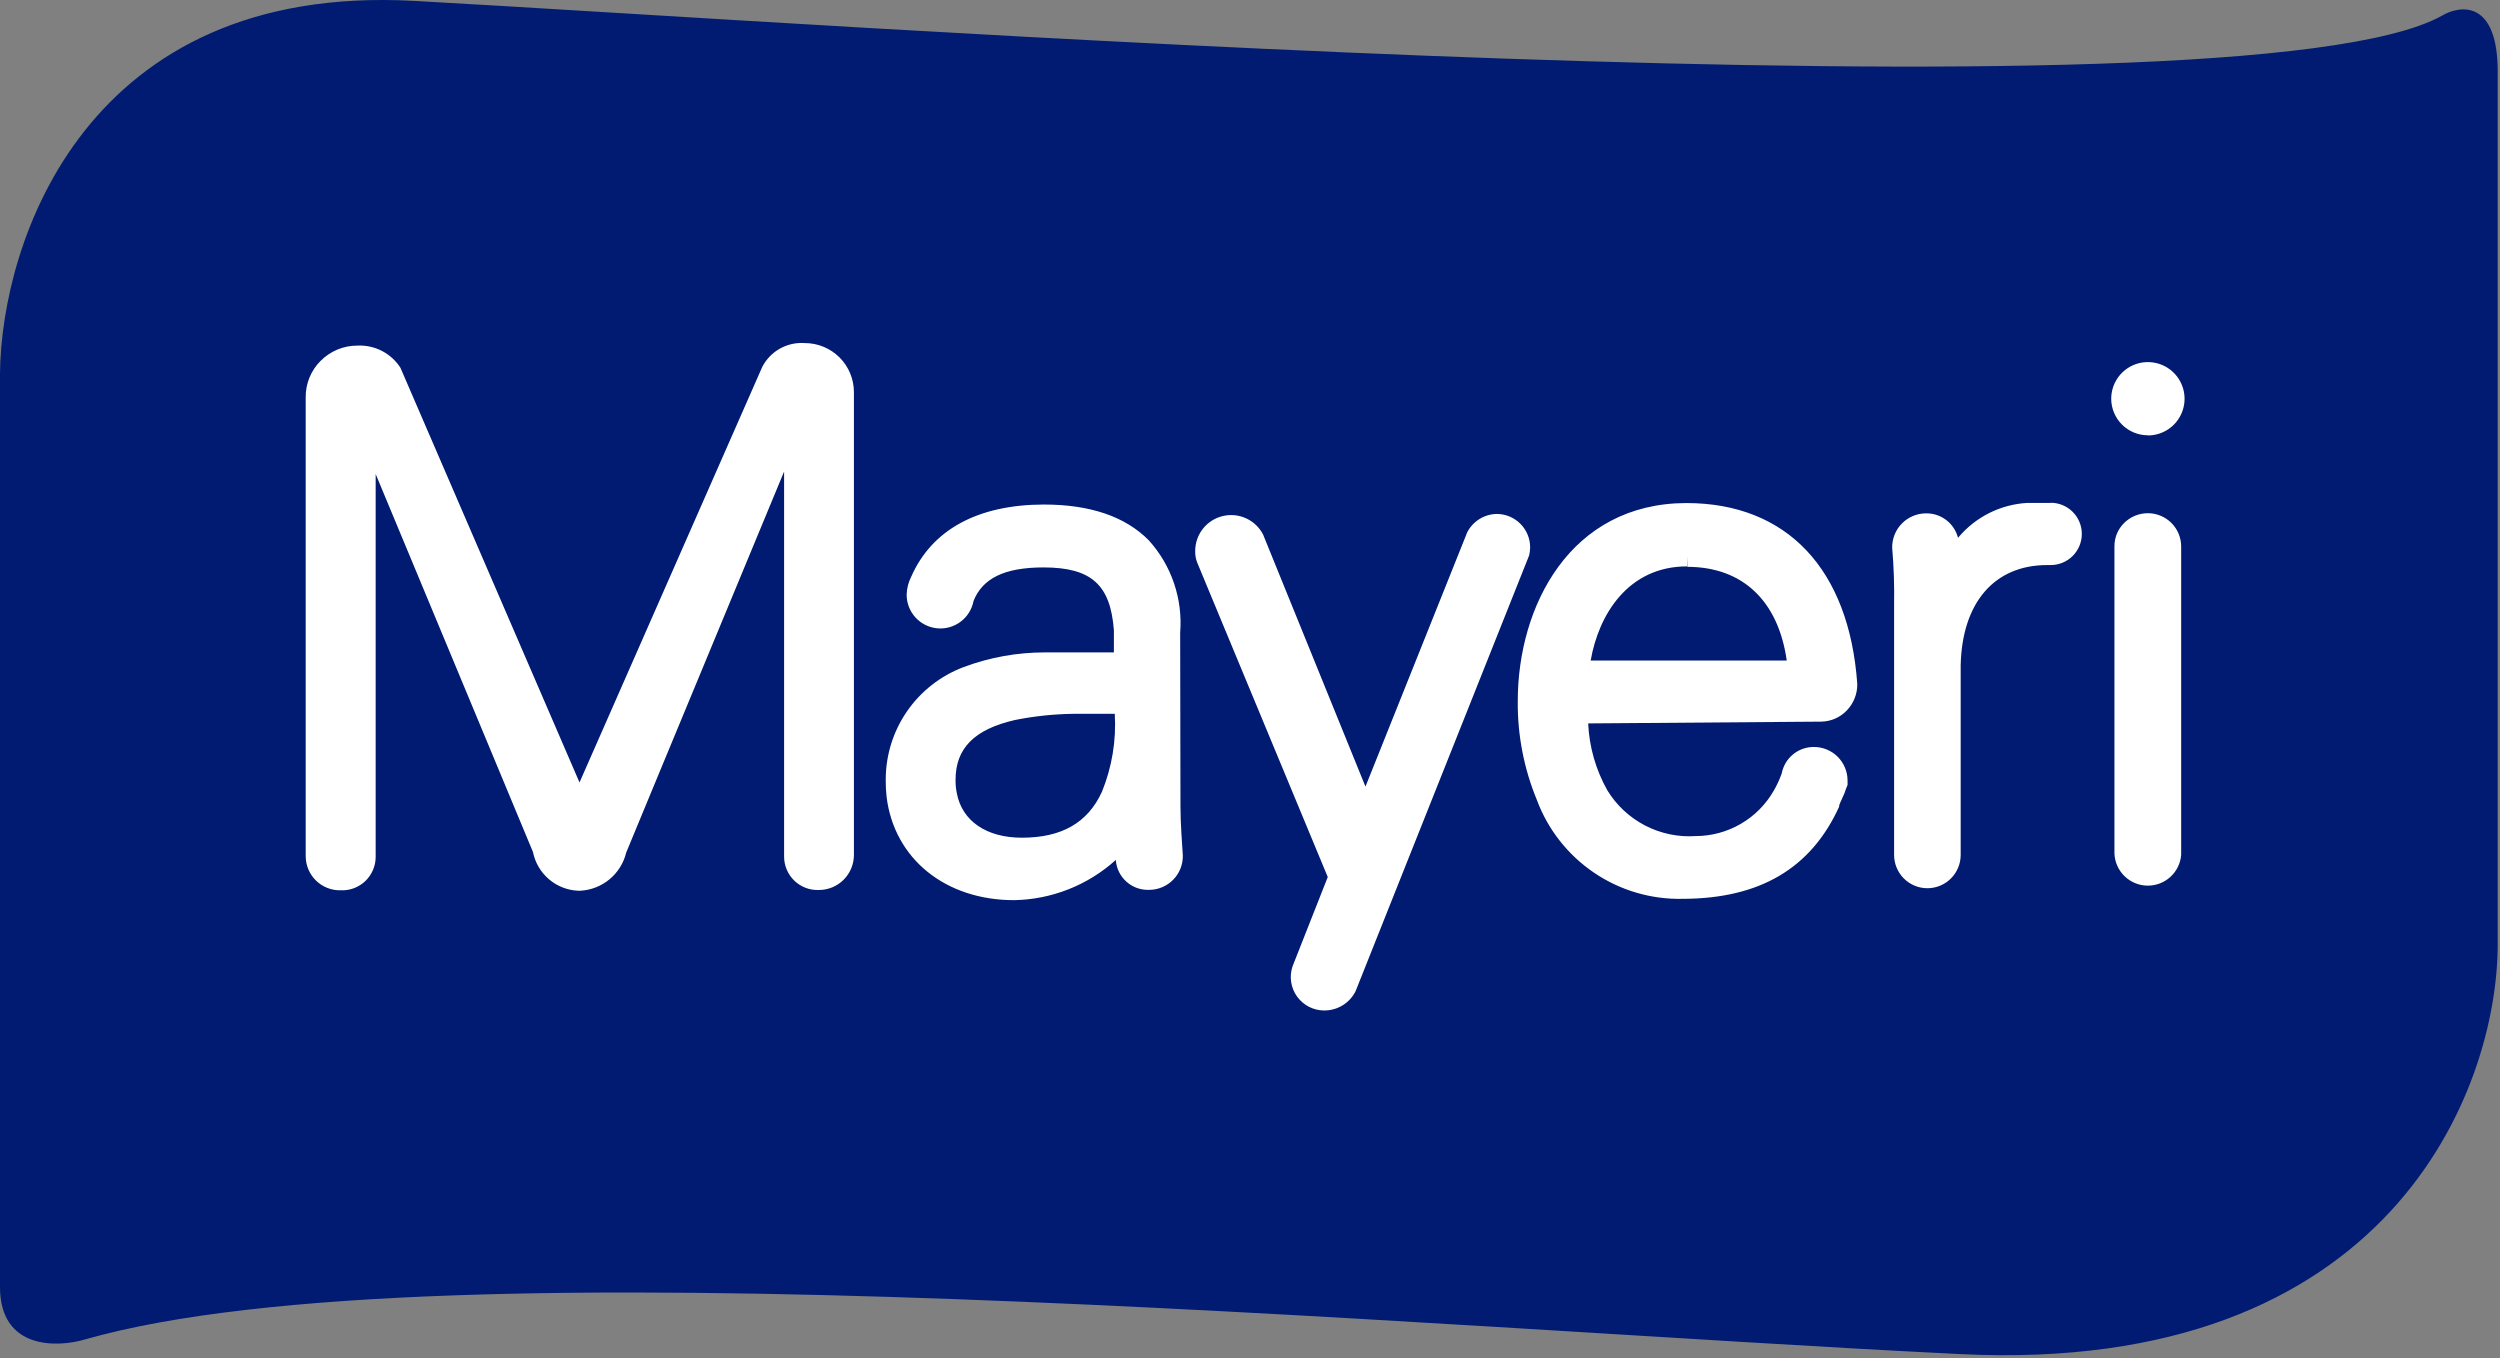
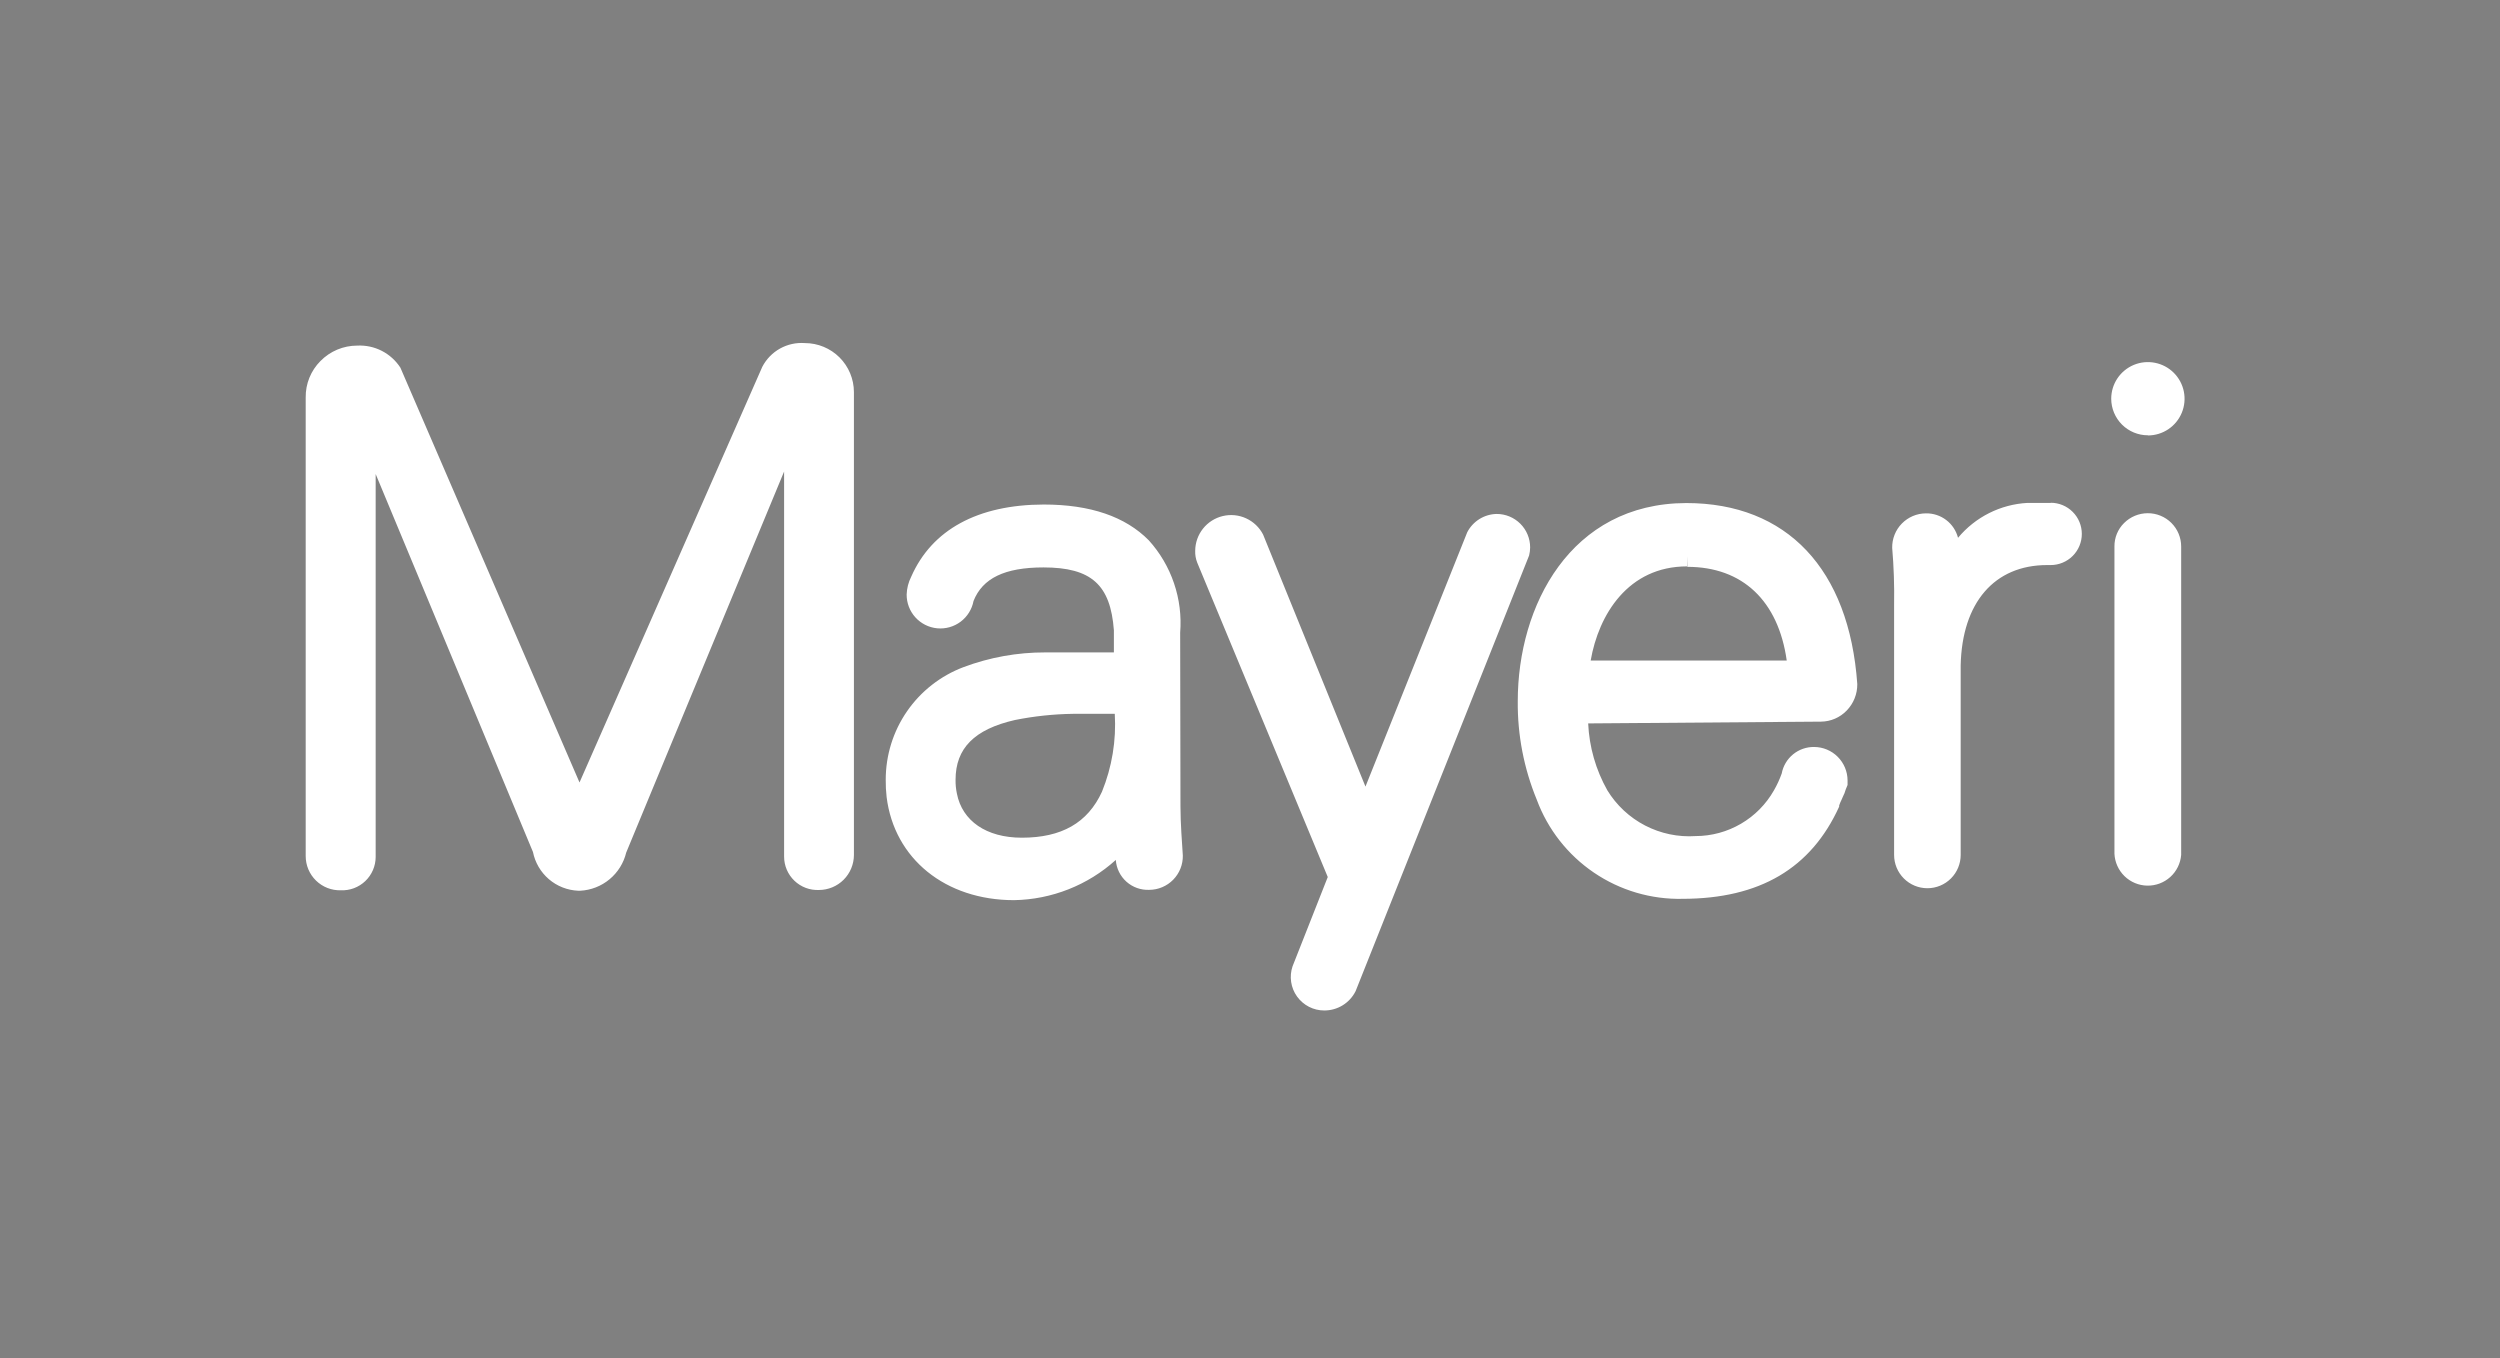
<svg xmlns="http://www.w3.org/2000/svg" width="162" height="88" viewBox="0 0 162 88" fill="none">
  <rect x="0" y="0" width="162" height="88" fill="#808080" stroke="none" />
-   <path d="M0 24.214V83.399C0 87.457 3.704 87.344 5.556 86.781C28.505 80.258 92.28 86.056 127.066 87.747C154.894 89.1 161.852 70.595 161.852 61.174V4.647C161.852 0.009 159.436 0.299 158.228 1.023C145.183 8.27 53.387 1.507 26.814 0.057C5.556 -1.102 0.081 15.679 0 24.214Z" fill="#001B71" />
  <path d="M132.893 32.588H131.862H131.385C130.519 32.634 129.671 32.859 128.896 33.248C128.121 33.638 127.434 34.183 126.88 34.85C126.762 34.391 126.493 33.984 126.115 33.697C125.737 33.409 125.274 33.257 124.799 33.266C124.509 33.267 124.221 33.326 123.953 33.439C123.686 33.553 123.443 33.718 123.24 33.926C123.036 34.133 122.876 34.38 122.769 34.65C122.661 34.92 122.609 35.209 122.614 35.499C122.718 36.721 122.759 37.948 122.738 39.174V55.4C122.738 55.972 122.965 56.52 123.37 56.925C123.774 57.33 124.323 57.557 124.895 57.557C125.467 57.557 126.016 57.33 126.42 56.925C126.825 56.52 127.052 55.972 127.052 55.4V43.116C127.138 39.05 129.238 36.616 132.655 36.616H132.884C133.419 36.616 133.933 36.403 134.311 36.025C134.69 35.646 134.902 35.133 134.902 34.597C134.902 34.062 134.69 33.548 134.311 33.17C133.933 32.791 133.419 32.579 132.884 32.579L132.893 32.588ZM139.193 28.217C139.662 28.215 140.121 28.074 140.51 27.812C140.9 27.549 141.203 27.177 141.382 26.743C141.56 26.309 141.606 25.831 141.513 25.371C141.42 24.91 141.193 24.488 140.86 24.156C140.528 23.825 140.104 23.599 139.643 23.509C139.183 23.418 138.705 23.465 138.271 23.645C137.838 23.826 137.467 24.13 137.206 24.521C136.946 24.911 136.807 25.37 136.807 25.84C136.809 26.469 137.061 27.071 137.506 27.515C137.951 27.958 138.554 28.207 139.183 28.207L139.193 28.217ZM118.004 46.762L102.914 46.877C102.982 48.398 103.407 49.883 104.154 51.21C104.747 52.181 105.594 52.971 106.603 53.494C107.613 54.017 108.747 54.254 109.881 54.178C110.912 54.175 111.923 53.9 112.813 53.38C113.703 52.861 114.44 52.115 114.949 51.219C115.151 50.869 115.32 50.502 115.455 50.122C115.547 49.634 115.808 49.194 116.192 48.88C116.576 48.566 117.059 48.397 117.555 48.404C118.129 48.406 118.679 48.635 119.084 49.041C119.49 49.447 119.719 49.996 119.722 50.57C119.722 50.666 119.722 50.771 119.722 50.866L119.598 51.172C119.558 51.324 119.5 51.471 119.426 51.611L119.33 51.83C119.273 51.954 119.216 52.069 119.178 52.193V52.269C117.355 56.278 114.024 58.234 109.041 58.244C106.992 58.291 104.98 57.697 103.285 56.545C101.589 55.394 100.295 53.742 99.583 51.821C98.749 49.796 98.33 47.625 98.351 45.435C98.351 39.26 101.759 32.617 109.27 32.598C115.789 32.598 119.827 36.874 120.352 44.328C120.359 44.969 120.112 45.587 119.664 46.046C119.449 46.27 119.191 46.448 118.906 46.571C118.621 46.694 118.314 46.759 118.004 46.762V46.762ZM109.318 36.702C105.5 36.702 103.591 39.833 103.076 42.801H115.78C115.236 38.935 112.916 36.731 109.337 36.731V36.034L109.318 36.702ZM139.174 33.256C138.597 33.257 138.044 33.487 137.637 33.896C137.437 34.094 137.279 34.331 137.172 34.592C137.066 34.852 137.013 35.132 137.016 35.413V55.323C137.042 55.873 137.276 56.393 137.671 56.777C138.066 57.161 138.592 57.38 139.143 57.389C139.693 57.399 140.227 57.199 140.635 56.829C141.043 56.46 141.295 55.949 141.34 55.4V35.413C141.34 35.129 141.284 34.848 141.175 34.586C141.066 34.323 140.906 34.085 140.705 33.885C140.504 33.684 140.265 33.526 140.002 33.418C139.739 33.31 139.458 33.255 139.174 33.256ZM99.153 35.471C99.153 34.896 98.925 34.345 98.519 33.939C98.112 33.532 97.561 33.304 96.987 33.304C96.591 33.311 96.205 33.425 95.869 33.633C95.533 33.842 95.26 34.137 95.078 34.488L88.482 50.971L81.849 34.64C81.611 34.177 81.224 33.807 80.75 33.589C80.277 33.371 79.744 33.319 79.237 33.44C78.73 33.561 78.278 33.848 77.954 34.256C77.63 34.664 77.452 35.169 77.449 35.69C77.439 35.954 77.485 36.218 77.582 36.463L86.039 56.831L83.758 62.615C83.647 62.942 83.615 63.289 83.666 63.63C83.716 63.971 83.847 64.294 84.048 64.574C84.249 64.854 84.513 65.082 84.82 65.24C85.126 65.397 85.465 65.479 85.81 65.479C86.231 65.481 86.645 65.365 87.005 65.144C87.364 64.923 87.654 64.606 87.843 64.228L99.086 35.996C99.129 35.824 99.151 35.648 99.153 35.471V35.471ZM55.334 25.401V55.409C55.331 56.008 55.092 56.582 54.669 57.006C54.245 57.43 53.671 57.669 53.072 57.671C52.779 57.684 52.487 57.638 52.213 57.535C51.939 57.432 51.689 57.274 51.478 57.072C51.266 56.869 51.098 56.626 50.983 56.357C50.868 56.087 50.809 55.797 50.81 55.505V30.555L42.391 50.866L40.578 55.247C40.414 55.925 40.036 56.532 39.499 56.977C38.963 57.423 38.297 57.683 37.6 57.719H37.466C36.767 57.69 36.098 57.426 35.567 56.971C35.036 56.516 34.673 55.895 34.536 55.209L24.343 30.718V55.533C24.342 55.825 24.282 56.114 24.166 56.382C24.051 56.65 23.883 56.892 23.671 57.094C23.46 57.295 23.21 57.452 22.937 57.555C22.663 57.657 22.372 57.703 22.081 57.691C21.785 57.698 21.491 57.647 21.215 57.539C20.94 57.431 20.689 57.269 20.478 57.062C20.266 56.856 20.098 56.609 19.983 56.337C19.868 56.065 19.809 55.772 19.809 55.476V25.754C19.803 25.317 19.884 24.884 20.048 24.479C20.212 24.074 20.455 23.706 20.763 23.397C21.075 23.079 21.446 22.827 21.855 22.655C22.265 22.483 22.705 22.395 23.149 22.395C23.7 22.367 24.249 22.484 24.74 22.735C25.231 22.987 25.647 23.363 25.946 23.826L37.552 50.704L49.397 23.769C49.656 23.271 50.055 22.859 50.545 22.586C51.036 22.313 51.596 22.19 52.156 22.232C52.997 22.232 53.804 22.566 54.4 23.16C54.995 23.754 55.331 24.56 55.334 25.401V25.401ZM76.494 52.25C76.494 53.3 76.599 54.713 76.647 55.438C76.652 55.727 76.6 56.015 76.493 56.284C76.386 56.553 76.226 56.798 76.024 57.005C75.821 57.212 75.58 57.376 75.313 57.489C75.047 57.602 74.76 57.661 74.471 57.662C73.928 57.685 73.398 57.496 72.993 57.134C72.588 56.772 72.341 56.266 72.304 55.724C70.493 57.362 68.15 58.288 65.709 58.33C61.261 58.33 57.949 55.648 57.453 51.649C57.41 51.278 57.391 50.905 57.395 50.532C57.393 48.947 57.873 47.398 58.774 46.093C59.675 44.789 60.952 43.79 62.435 43.23C64.129 42.595 65.923 42.272 67.732 42.276C68.582 42.276 69.431 42.276 70.271 42.276H72.18V40.844C71.961 37.895 70.72 36.769 67.618 36.769C65.098 36.769 63.666 37.475 63.084 38.945C62.983 39.481 62.684 39.96 62.248 40.287C61.812 40.614 61.269 40.767 60.726 40.714C60.183 40.661 59.679 40.407 59.314 40.002C58.948 39.597 58.748 39.07 58.751 38.525C58.764 38.123 58.865 37.729 59.047 37.37C60.383 34.325 63.361 32.703 67.637 32.693C70.653 32.693 72.925 33.476 74.442 35.013C75.171 35.819 75.727 36.766 76.076 37.795C76.426 38.824 76.562 39.914 76.475 40.997L76.494 52.25ZM61.92 50.532C61.916 50.83 61.944 51.128 62.006 51.42C62.349 53.195 63.914 54.283 66.215 54.283C68.782 54.283 70.481 53.329 71.407 51.305C72.057 49.705 72.341 47.98 72.237 46.256H71.445C70.844 46.256 70.204 46.256 69.536 46.256C68.27 46.274 67.008 46.408 65.766 46.657C63.141 47.258 61.92 48.489 61.92 50.532Z" fill="white" />
</svg>